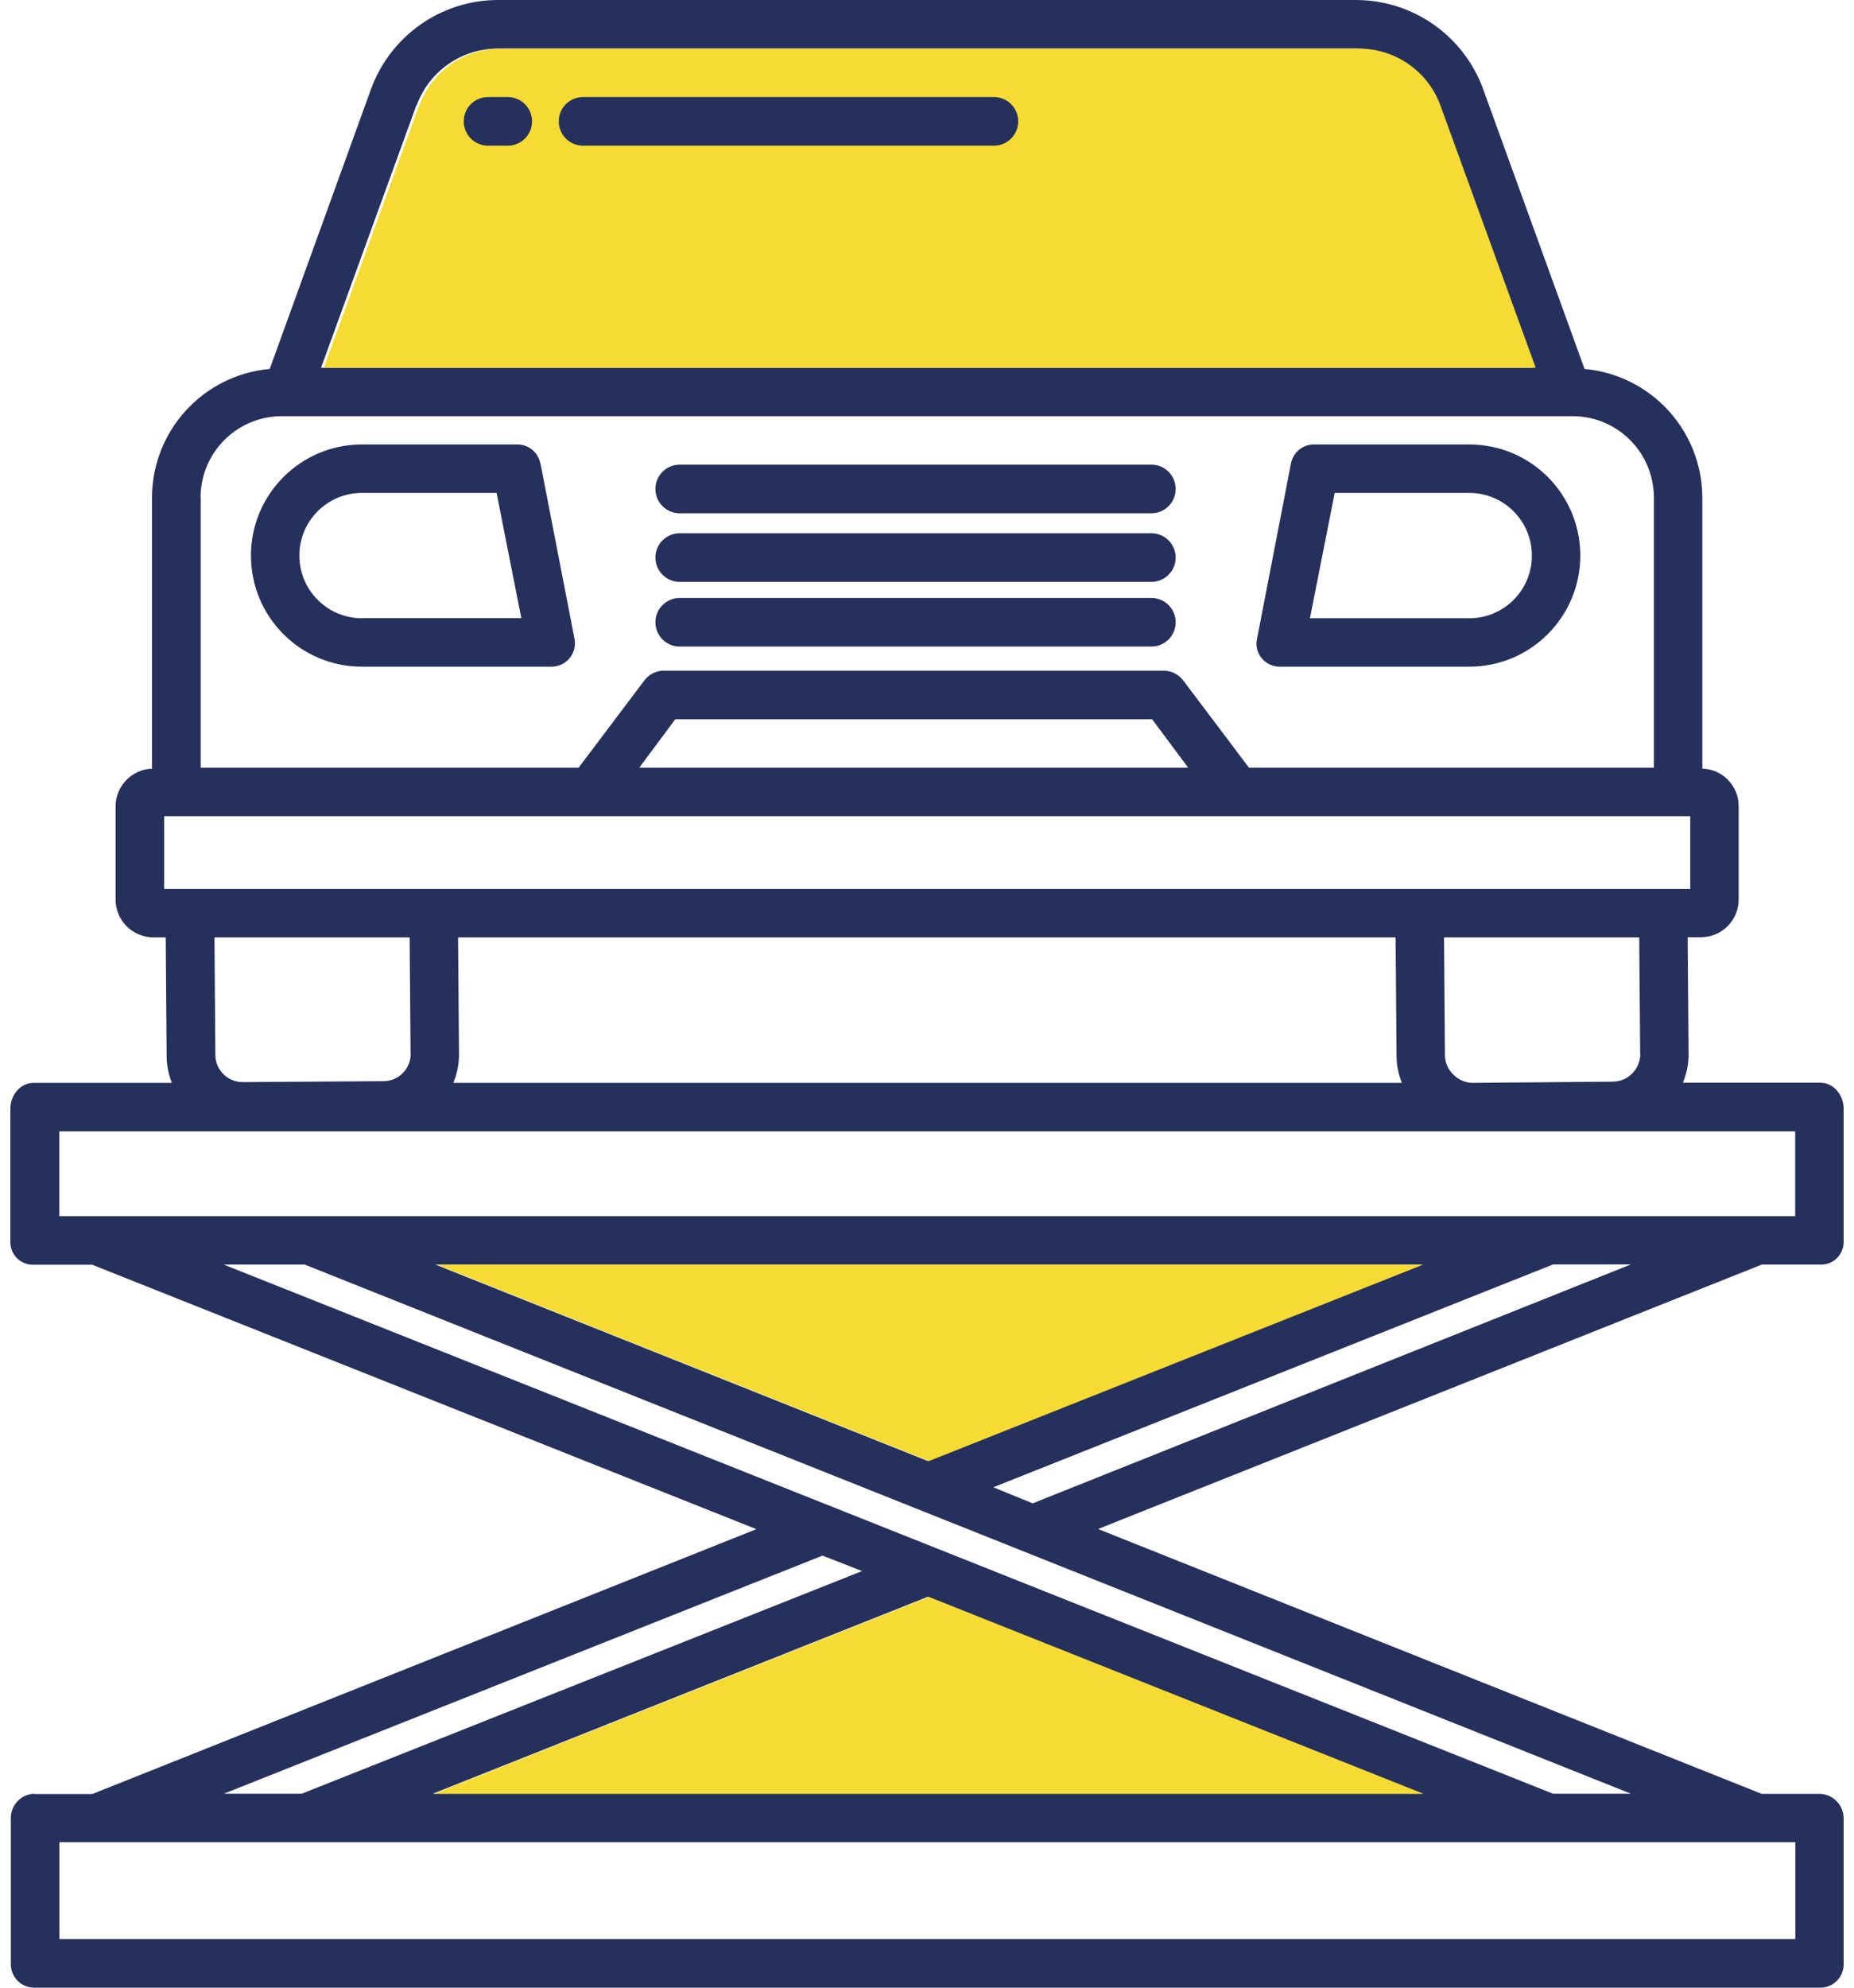
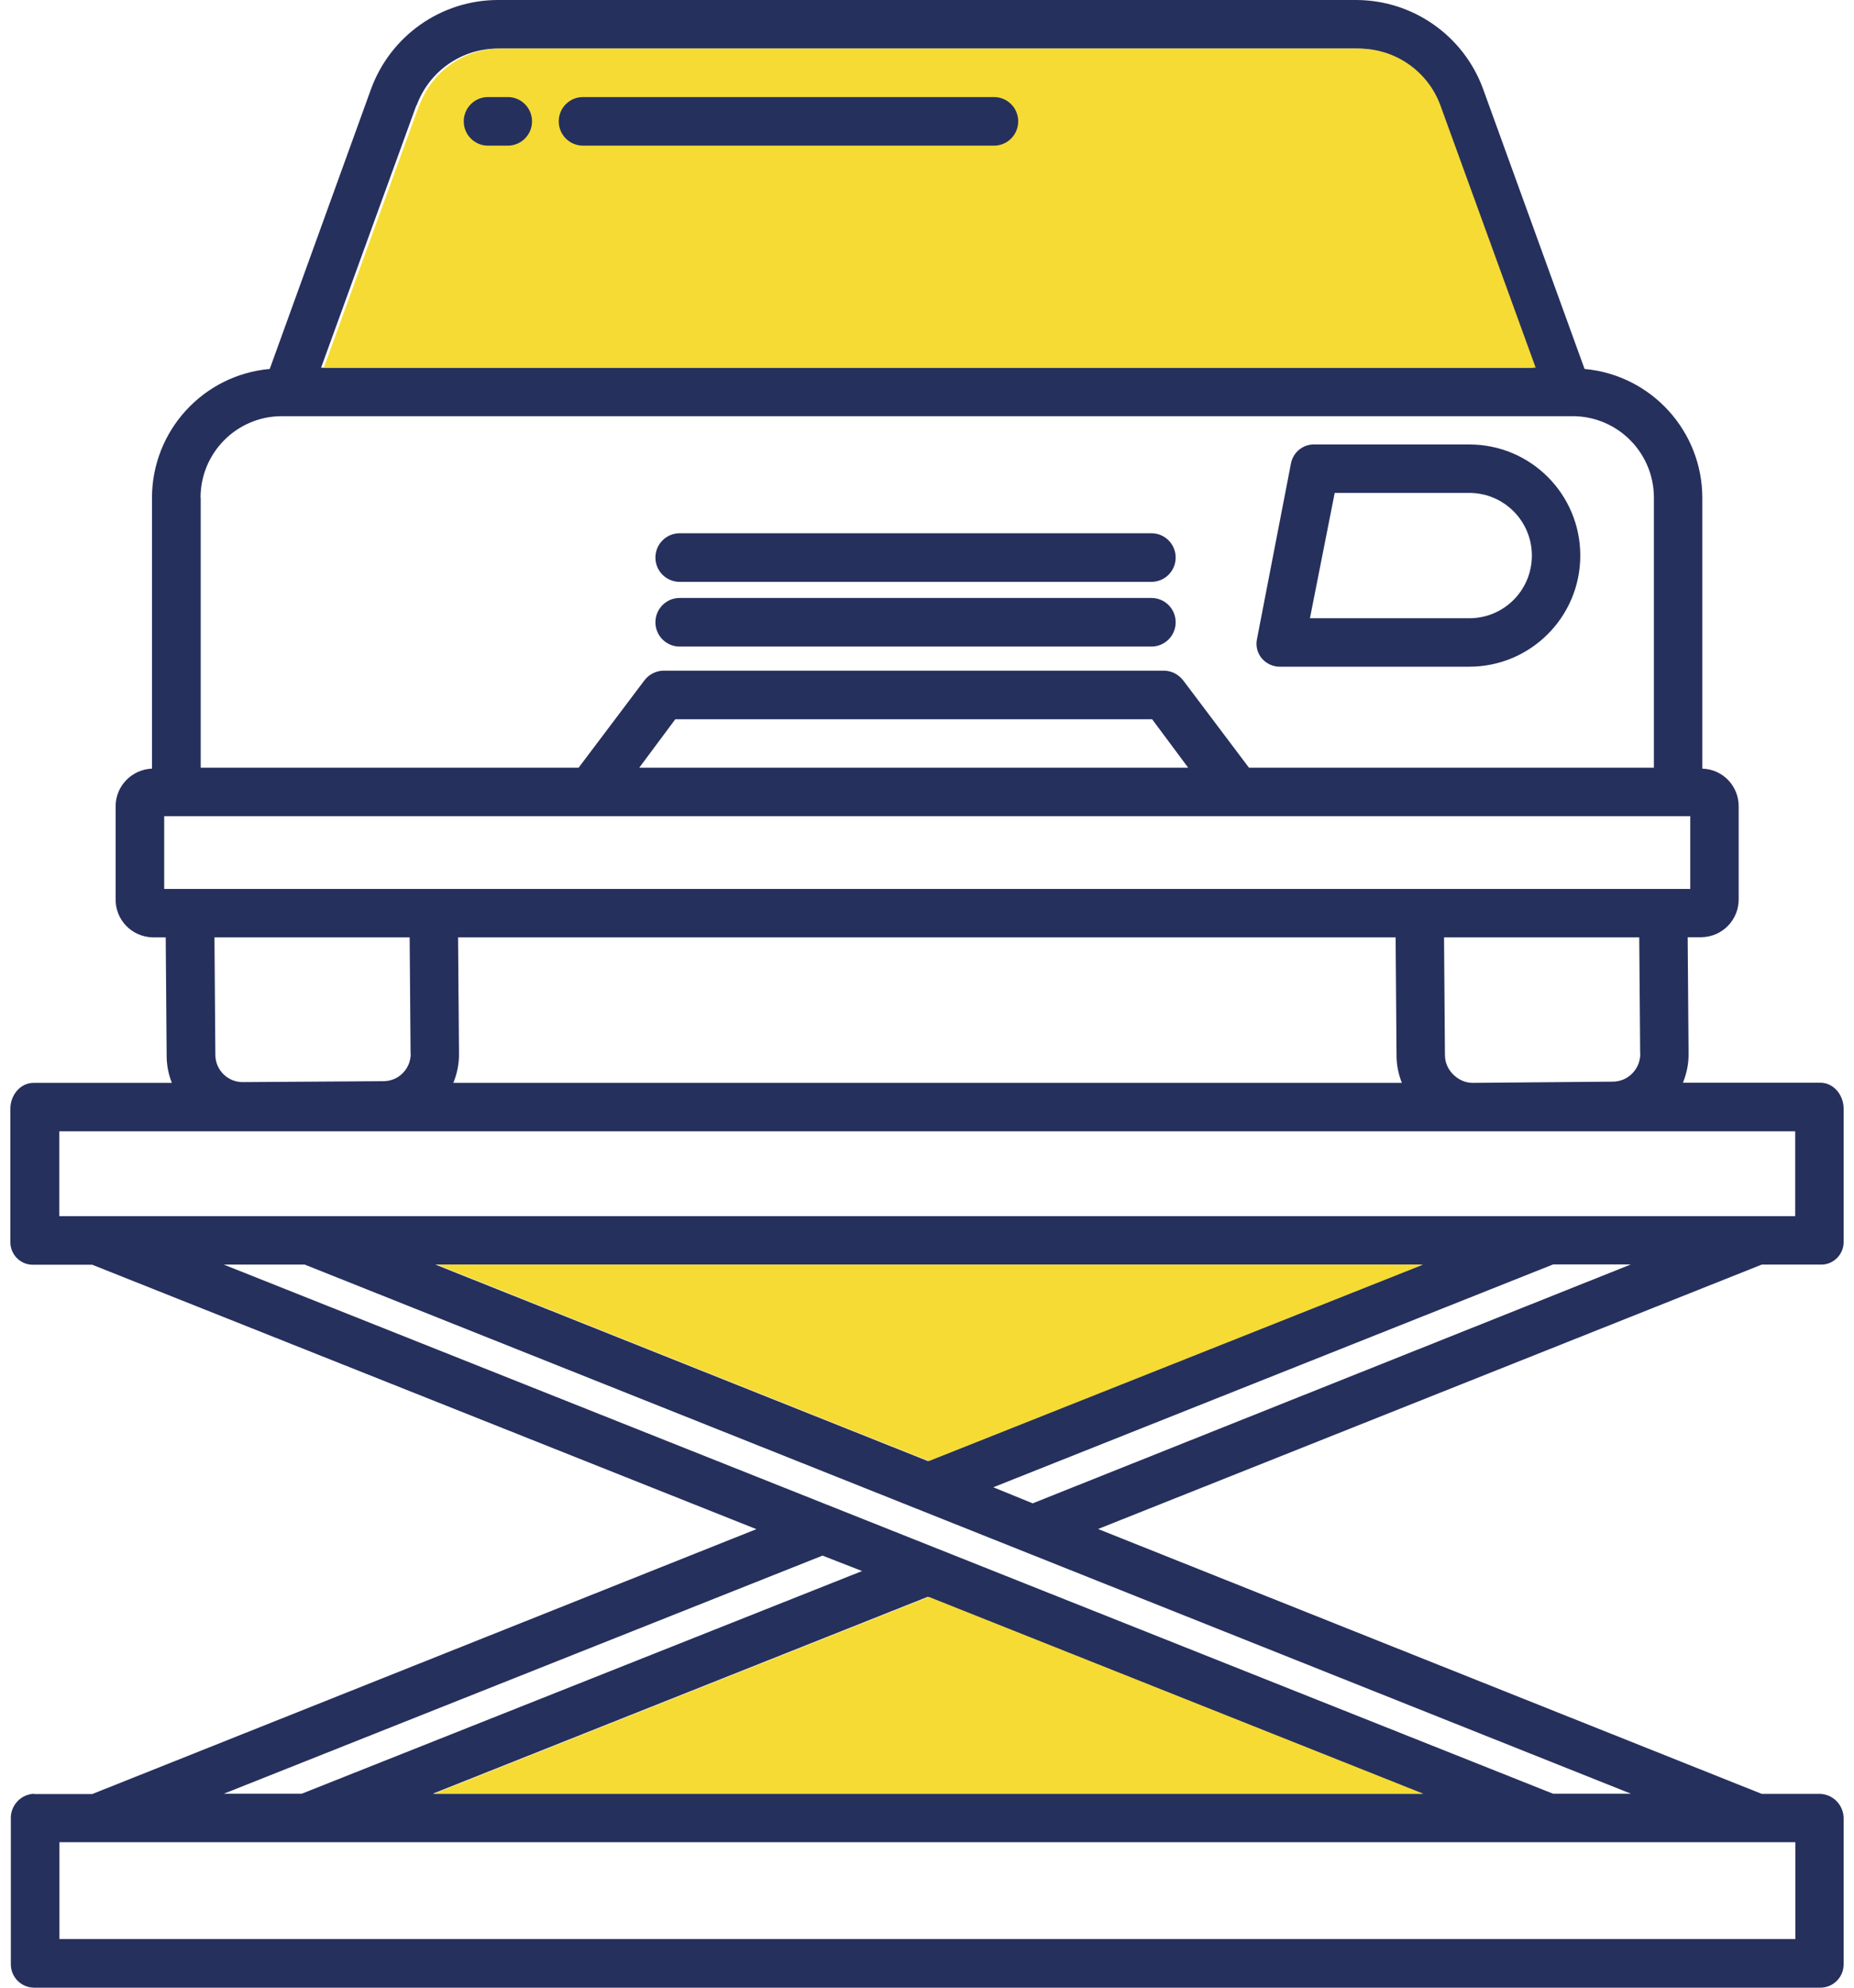
<svg xmlns="http://www.w3.org/2000/svg" width="112" height="120" viewBox="0 0 112 120" fill="none">
  <path d="M41.061 39.034H69.555C70.367 39.034 71.022 38.379 71.022 37.567C71.022 36.755 70.367 36.1 69.555 36.1H41.061C40.249 36.1 39.594 36.755 39.594 37.567C39.594 38.379 40.249 39.034 41.061 39.034Z" fill="#26305D" />
-   <path d="M41.061 30.987H69.555C70.367 30.987 71.022 30.332 71.022 29.52C71.022 28.708 70.367 28.053 69.555 28.053H41.061C40.249 28.053 39.594 28.708 39.594 29.52C39.594 30.332 40.249 30.987 41.061 30.987Z" fill="#26305D" />
  <path d="M77.362 40.25H88.757C92.457 40.25 95.465 37.251 95.465 33.541C95.465 29.832 92.467 26.833 88.757 26.833H79.428C78.736 26.805 78.127 27.285 77.989 27.968L75.931 38.598C75.848 39.013 75.959 39.438 76.236 39.761C76.522 40.084 76.937 40.268 77.362 40.25ZM80.628 29.758H88.757C90.843 29.758 92.54 31.447 92.54 33.541C92.54 35.636 90.852 37.325 88.757 37.325H79.133L80.628 29.767V29.758Z" fill="#26305D" />
-   <path d="M32.636 27.959C32.498 27.285 31.889 26.805 31.197 26.833H21.868C18.168 26.833 15.16 29.832 15.16 33.541C15.16 37.251 18.159 40.25 21.868 40.25H33.264C34.048 40.277 34.703 39.668 34.731 38.884C34.731 38.773 34.731 38.662 34.703 38.552L32.646 27.959H32.636ZM21.868 37.325C19.783 37.325 18.085 35.636 18.085 33.541C18.085 31.447 19.774 29.758 21.868 29.758H29.998L31.492 37.315H21.868V37.325Z" fill="#26305D" />
  <path d="M41.061 35.128H69.555C70.367 35.128 71.022 34.473 71.022 33.661C71.022 32.849 70.367 32.193 69.555 32.193H41.061C40.249 32.193 39.594 32.849 39.594 33.661C39.594 34.473 40.249 35.128 41.061 35.128Z" fill="#26305D" />
  <path d="M2.058 108.291C1.246 108.328 0.618 109.01 0.655 109.822V118.533C0.627 119.317 1.236 119.972 2.021 120C2.03 120 2.048 120 2.058 120H109.97C110.754 120 111.382 119.354 111.373 118.579C111.373 118.57 111.373 118.551 111.373 118.542V109.832C111.4 109.02 110.773 108.337 109.97 108.3H106.427L66.334 92.309L106.427 76.346H109.97C110.717 76.374 111.345 75.783 111.373 75.036C111.373 75.008 111.373 74.98 111.373 74.953V66.925C111.373 66.113 110.773 65.366 109.97 65.366H101.665C101.896 64.803 102.016 64.203 102.007 63.594L101.952 56.581H102.8C104.065 56.554 105.061 55.511 105.033 54.247V48.692C105.043 47.456 104.074 46.441 102.837 46.404V30.062C102.837 26.021 99.755 22.643 95.723 22.274L89.596 5.379C88.424 2.159 85.361 0.009 81.928 0H30.09C26.657 0 23.594 2.15 22.413 5.379L16.295 22.274C12.272 22.634 9.181 26.012 9.181 30.062V46.404C7.954 46.45 6.976 47.465 6.985 48.692V54.247C6.948 55.511 7.945 56.554 9.209 56.59H10.011L10.067 63.742C10.067 64.305 10.178 64.858 10.381 65.375H2.03C1.218 65.375 0.627 66.122 0.627 66.934V74.962C0.609 75.709 1.199 76.337 1.947 76.355C1.974 76.355 2.002 76.355 2.03 76.355H5.573L45.693 92.318L5.573 108.309H2.03L2.058 108.291ZM108.457 111.216V117.066H3.589V111.216H108.457ZM26.141 108.291L56.037 96.406L85.915 108.291H26.141ZM62.385 90.759L60.004 89.79L93.822 76.337H98.519L62.385 90.759ZM56.046 88.203L26.307 76.346H85.887L56.046 88.203ZM25.172 6.357C25.928 4.291 27.894 2.925 30.09 2.934H81.928C84.124 2.934 86.09 4.3 86.847 6.357L92.604 22.201H19.395L25.153 6.357H25.172ZM12.115 30.062C12.106 27.359 14.274 25.153 16.978 25.126H95.05C97.753 25.153 99.921 27.359 99.912 30.062V46.348H75.451L71.493 41.098C71.216 40.729 70.791 40.498 70.33 40.489H40.074C39.612 40.498 39.179 40.729 38.911 41.098L34.953 46.348H12.124V30.062H12.115ZM71.778 46.348H38.616L40.794 43.423H69.601L71.778 46.348ZM9.919 53.666V49.273H102.108V53.666H9.919ZM99.091 63.612C99.091 64.535 98.362 65.292 97.439 65.301L88.969 65.375H88.96C88.517 65.375 88.101 65.181 87.788 64.867C87.474 64.563 87.289 64.138 87.289 63.705L87.234 56.59H99.026L99.082 63.612H99.091ZM27.682 56.59H84.309L84.364 63.714C84.364 64.286 84.475 64.84 84.687 65.375H27.386C27.617 64.812 27.737 64.212 27.728 63.603L27.672 56.6L27.682 56.59ZM24.812 63.612C24.812 64.046 24.646 64.471 24.332 64.784C24.028 65.098 23.603 65.273 23.16 65.273L14.69 65.329C13.785 65.347 13.029 64.627 13.01 63.714C13.01 63.714 13.01 63.705 13.01 63.696L12.955 56.59H24.747L24.803 63.612H24.812ZM3.58 73.421V68.3H108.447V73.421H3.58ZM13.527 76.346H18.408L98.528 108.291H93.822L13.518 76.346H13.527ZM49.688 93.915L52.078 94.847L18.224 108.291H13.518L49.688 93.915Z" fill="#26305D" />
  <path d="M26.215 108.293L56.111 96.408L85.989 108.293H26.215Z" fill="#F5DB34" />
  <path d="M56.121 88.205L26.391 76.348H85.971L56.121 88.205Z" fill="#F5DB34" />
  <path d="M25.339 6.357C26.095 4.29 28.061 2.924 30.257 2.934H82.095C84.291 2.934 86.257 4.299 87.013 6.357L92.771 22.2H19.562L25.32 6.357H25.339Z" fill="#F5DB34" />
  <path d="M60.042 5.859H35.221C34.409 5.859 33.754 6.514 33.754 7.326C33.754 8.138 34.409 8.794 35.221 8.794H60.042C60.854 8.794 61.51 8.138 61.51 7.326C61.51 6.514 60.854 5.859 60.042 5.859Z" fill="#26305D" />
  <path d="M30.672 5.859H29.482C28.67 5.859 28.015 6.514 28.015 7.326C28.015 8.138 28.67 8.794 29.482 8.794H30.672C31.484 8.794 32.139 8.138 32.139 7.326C32.139 6.514 31.484 5.859 30.672 5.859Z" fill="#26305D" />
</svg>